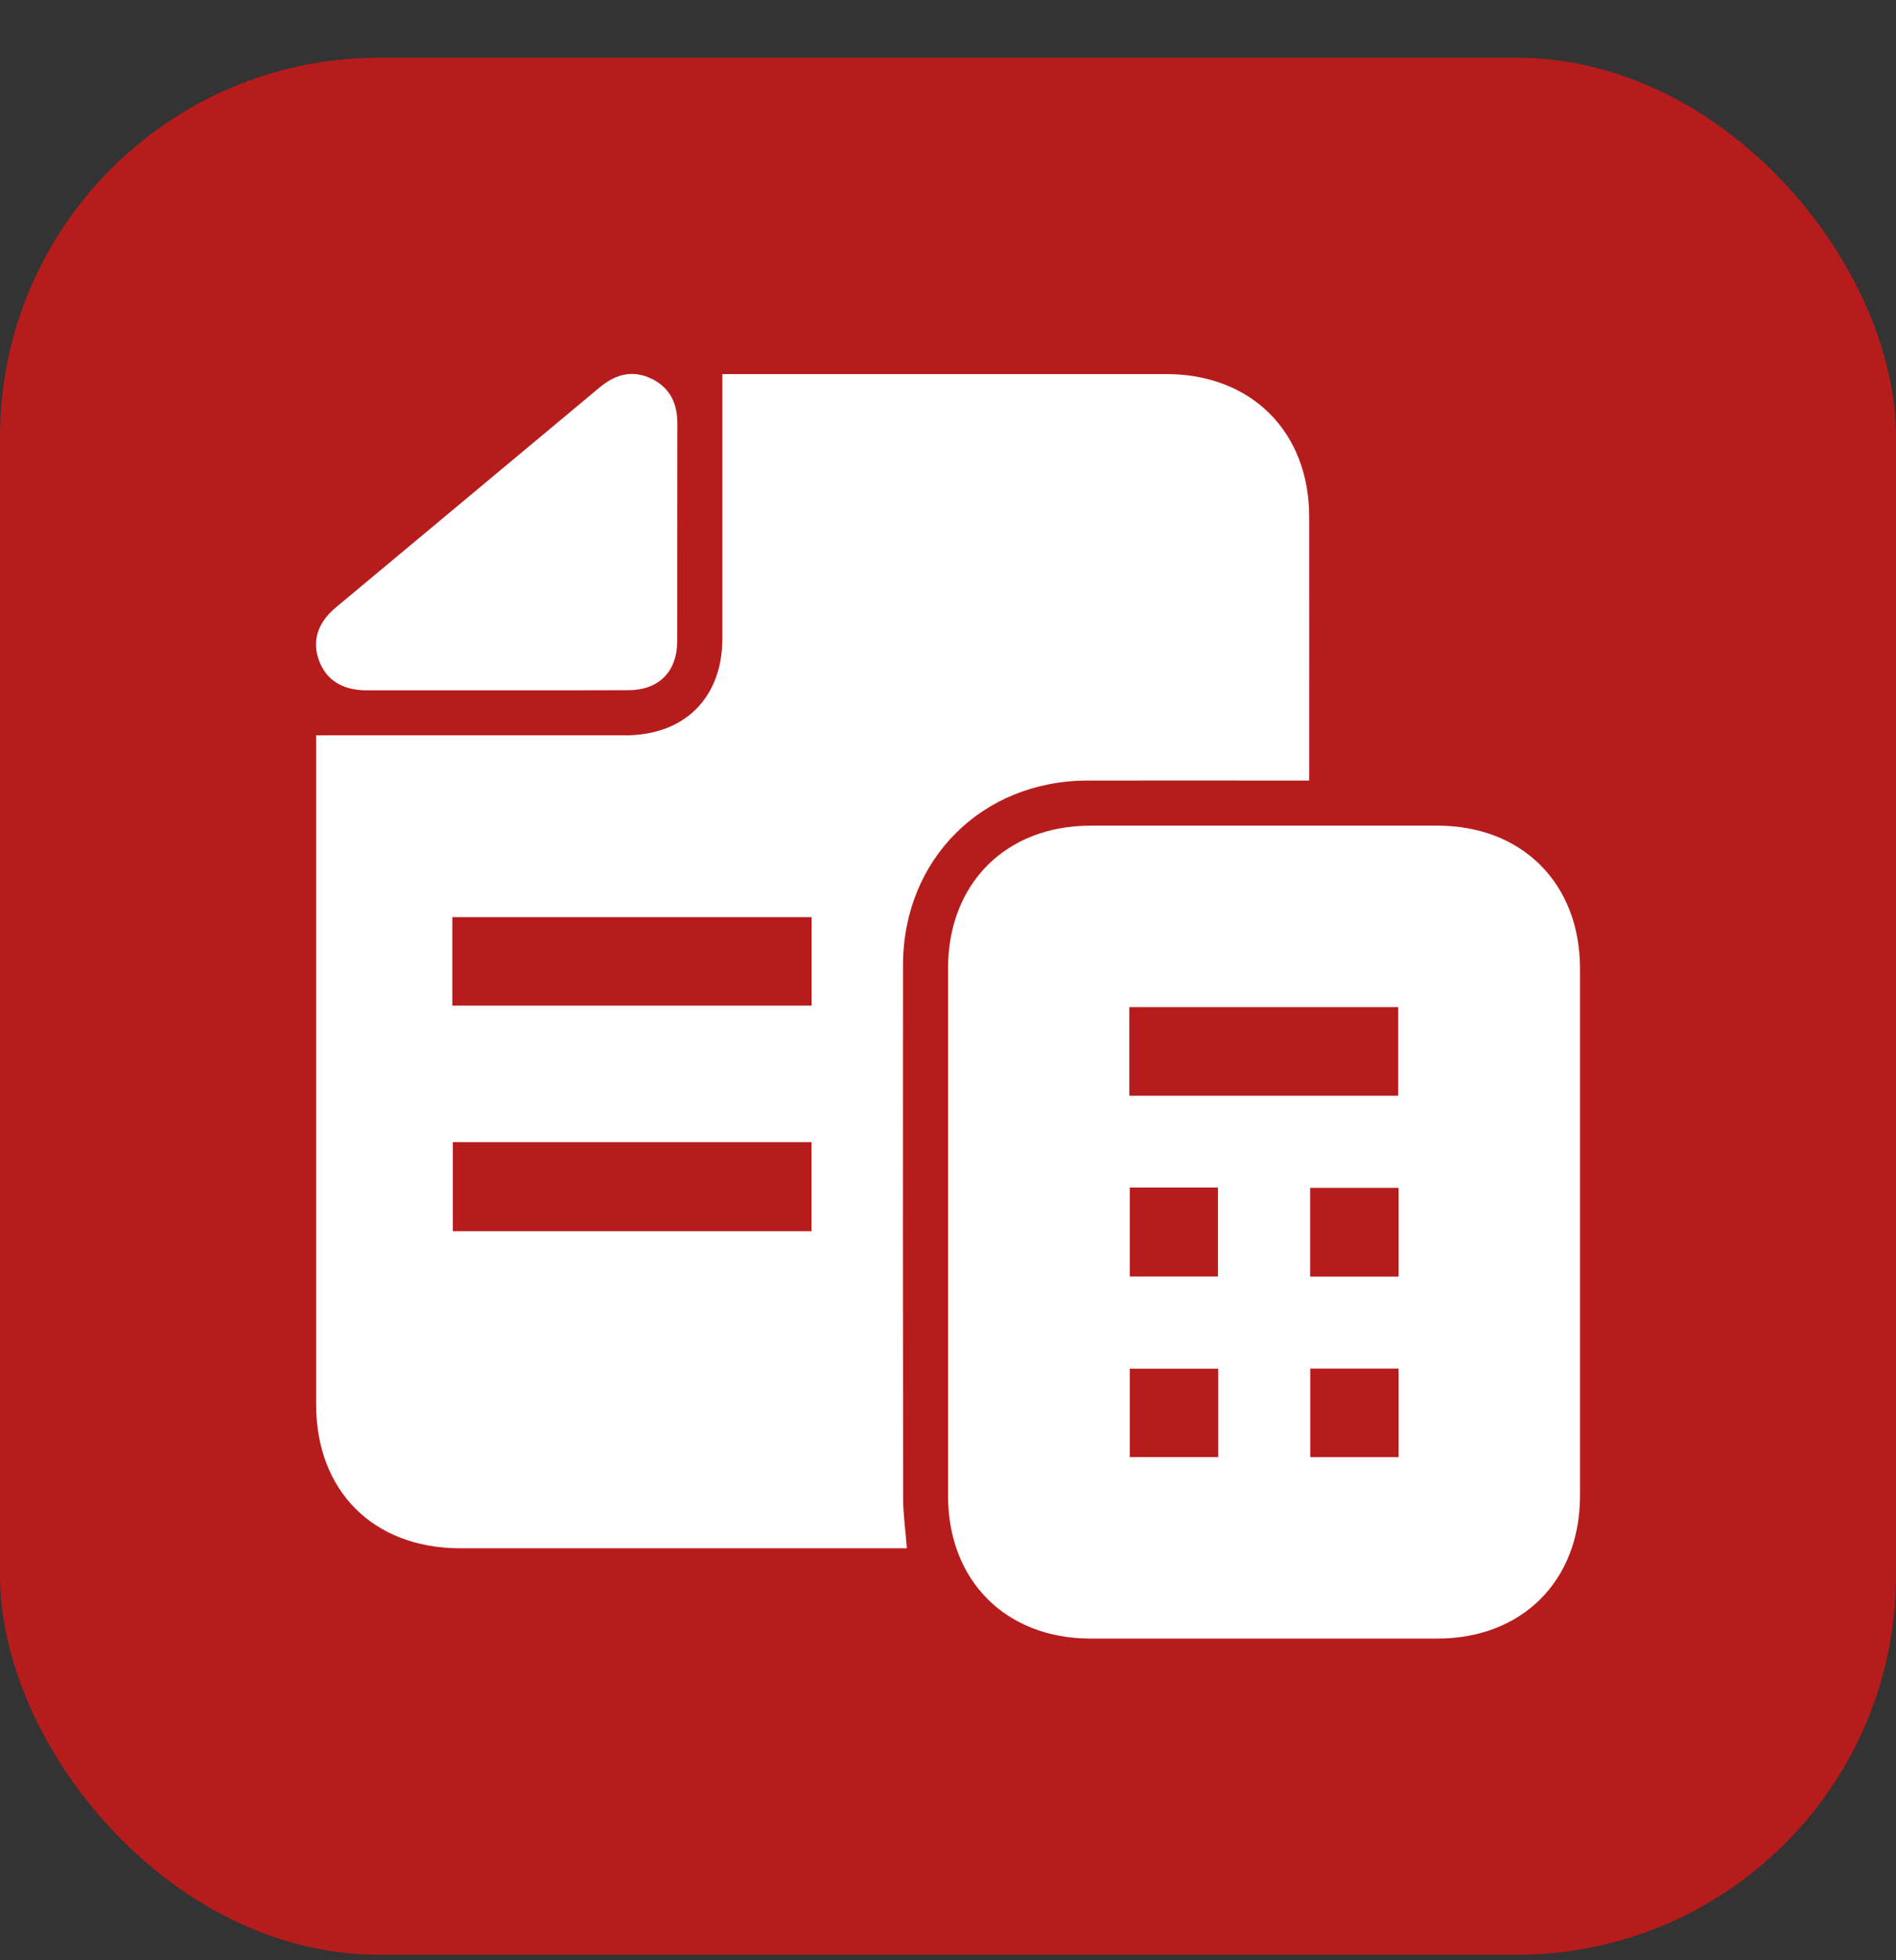
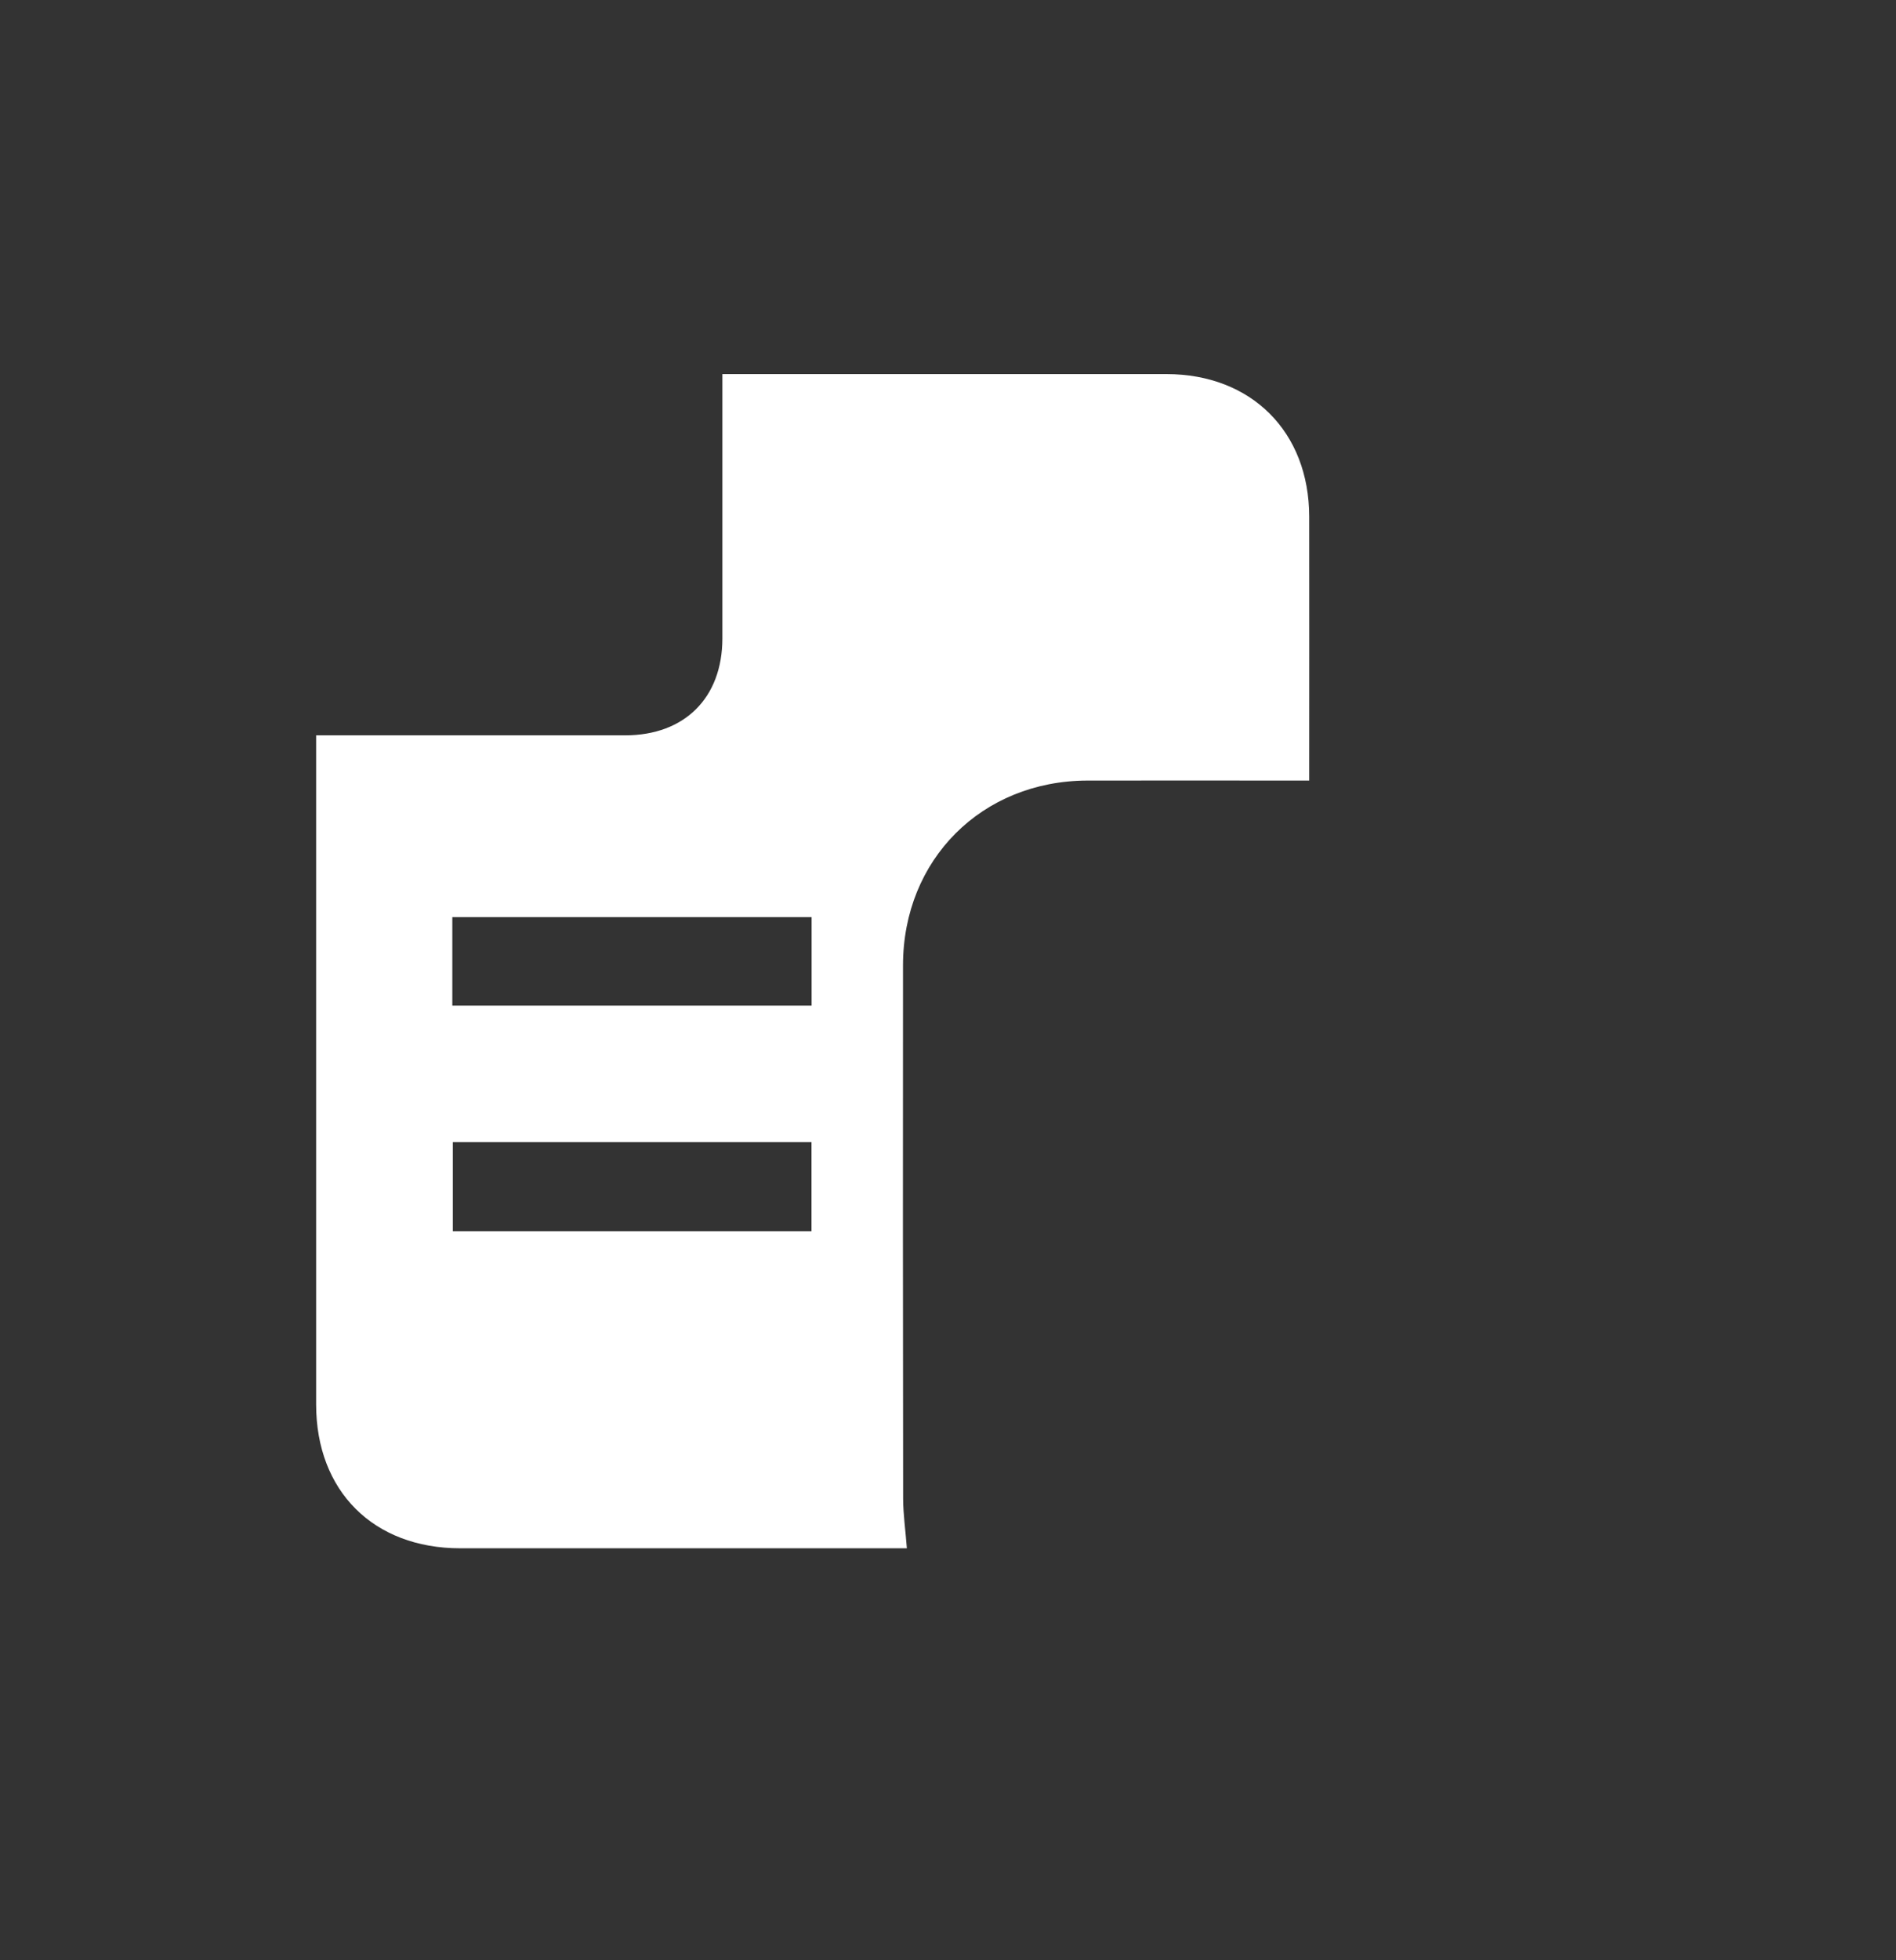
<svg xmlns="http://www.w3.org/2000/svg" width="30" height="31" viewBox="0 0 30 31" fill="none">
  <rect x="0" y="0" width="30" height="31" fill="#333333" stroke="none" />
-   <rect y="0.913" width="30" height="30" rx="6" fill="#B71C1C" />
  <path d="M14.349 24.485C14.272 24.485 14.191 24.485 14.11 24.485C11.834 24.485 9.558 24.485 7.282 24.485C5.909 24.485 5.002 23.58 5.002 22.209C5.001 18.773 5.002 15.338 5.002 11.901C5.002 11.82 5.002 11.739 5.002 11.629C5.095 11.629 5.174 11.629 5.252 11.629C6.799 11.629 8.347 11.63 9.894 11.629C10.832 11.628 11.429 11.035 11.43 10.098C11.431 8.796 11.43 7.495 11.43 6.194C11.43 6.112 11.43 6.031 11.43 5.916C11.518 5.916 11.596 5.916 11.675 5.916C13.936 5.916 16.197 5.916 18.458 5.916C19.8 5.917 20.714 6.829 20.715 8.17C20.717 9.478 20.715 10.788 20.715 12.096C20.715 12.17 20.715 12.243 20.715 12.344C20.621 12.344 20.543 12.344 20.464 12.344C19.378 12.344 18.292 12.342 17.206 12.344C15.534 12.348 14.289 13.593 14.288 15.266C14.286 18.077 14.286 20.889 14.29 23.7C14.291 23.952 14.328 24.203 14.349 24.485ZM12.842 15.903C12.842 15.426 12.842 14.963 12.842 14.504C10.937 14.504 9.047 14.504 7.157 14.504C7.157 14.977 7.157 15.435 7.157 15.903C9.053 15.903 10.938 15.903 12.842 15.903ZM7.165 18.062C7.165 18.533 7.165 19 7.165 19.47C9.064 19.47 10.954 19.47 12.84 19.47C12.84 18.991 12.84 18.529 12.84 18.062C10.942 18.062 9.063 18.062 7.165 18.062Z" fill="white" />
-   <path d="M25 19.508C25 20.892 25 22.275 25 23.658C24.999 24.999 24.085 25.912 22.744 25.913C20.914 25.913 19.084 25.913 17.255 25.913C15.915 25.912 15.001 24.997 15.001 23.657C15 20.875 15 18.093 15.001 15.312C15.002 13.972 15.915 13.058 17.256 13.057C19.086 13.056 20.916 13.056 22.746 13.057C24.086 13.058 24.999 13.972 25 15.313C25 16.711 25 18.11 25 19.508ZM17.869 17.327C19.3 17.327 20.713 17.327 22.124 17.327C22.124 16.849 22.124 16.386 22.124 15.927C20.698 15.927 19.289 15.927 17.869 15.927C17.869 16.395 17.869 16.853 17.869 17.327ZM17.876 18.78C17.876 19.266 17.876 19.729 17.876 20.187C18.352 20.187 18.809 20.187 19.271 20.187C19.271 19.712 19.271 19.25 19.271 18.78C18.8 18.78 18.343 18.78 17.876 18.78ZM22.13 20.189C22.13 19.707 22.13 19.25 22.13 18.785C21.657 18.785 21.194 18.785 20.73 18.785C20.73 19.261 20.73 19.724 20.73 20.189C21.202 20.189 21.66 20.189 22.13 20.189ZM19.276 21.645C18.794 21.645 18.332 21.645 17.876 21.645C17.876 22.124 17.876 22.586 17.876 23.043C18.352 23.043 18.809 23.043 19.276 23.043C19.276 22.574 19.276 22.116 19.276 21.645ZM22.13 23.044C22.13 22.561 22.13 22.103 22.13 21.643C21.655 21.643 21.192 21.643 20.732 21.643C20.732 22.12 20.732 22.582 20.732 23.044C21.205 23.044 21.663 23.044 22.13 23.044Z" fill="white" />
-   <path d="M7.868 10.917C7.177 10.917 6.486 10.918 5.795 10.917C5.413 10.916 5.155 10.749 5.045 10.438C4.936 10.135 5.025 9.848 5.312 9.608C6.704 8.446 8.098 7.288 9.489 6.126C9.741 5.916 10.011 5.843 10.314 5.992C10.605 6.135 10.719 6.385 10.718 6.702C10.715 7.846 10.718 8.99 10.716 10.135C10.715 10.623 10.425 10.914 9.942 10.915C9.251 10.918 8.559 10.917 7.868 10.917Z" fill="white" />
</svg>